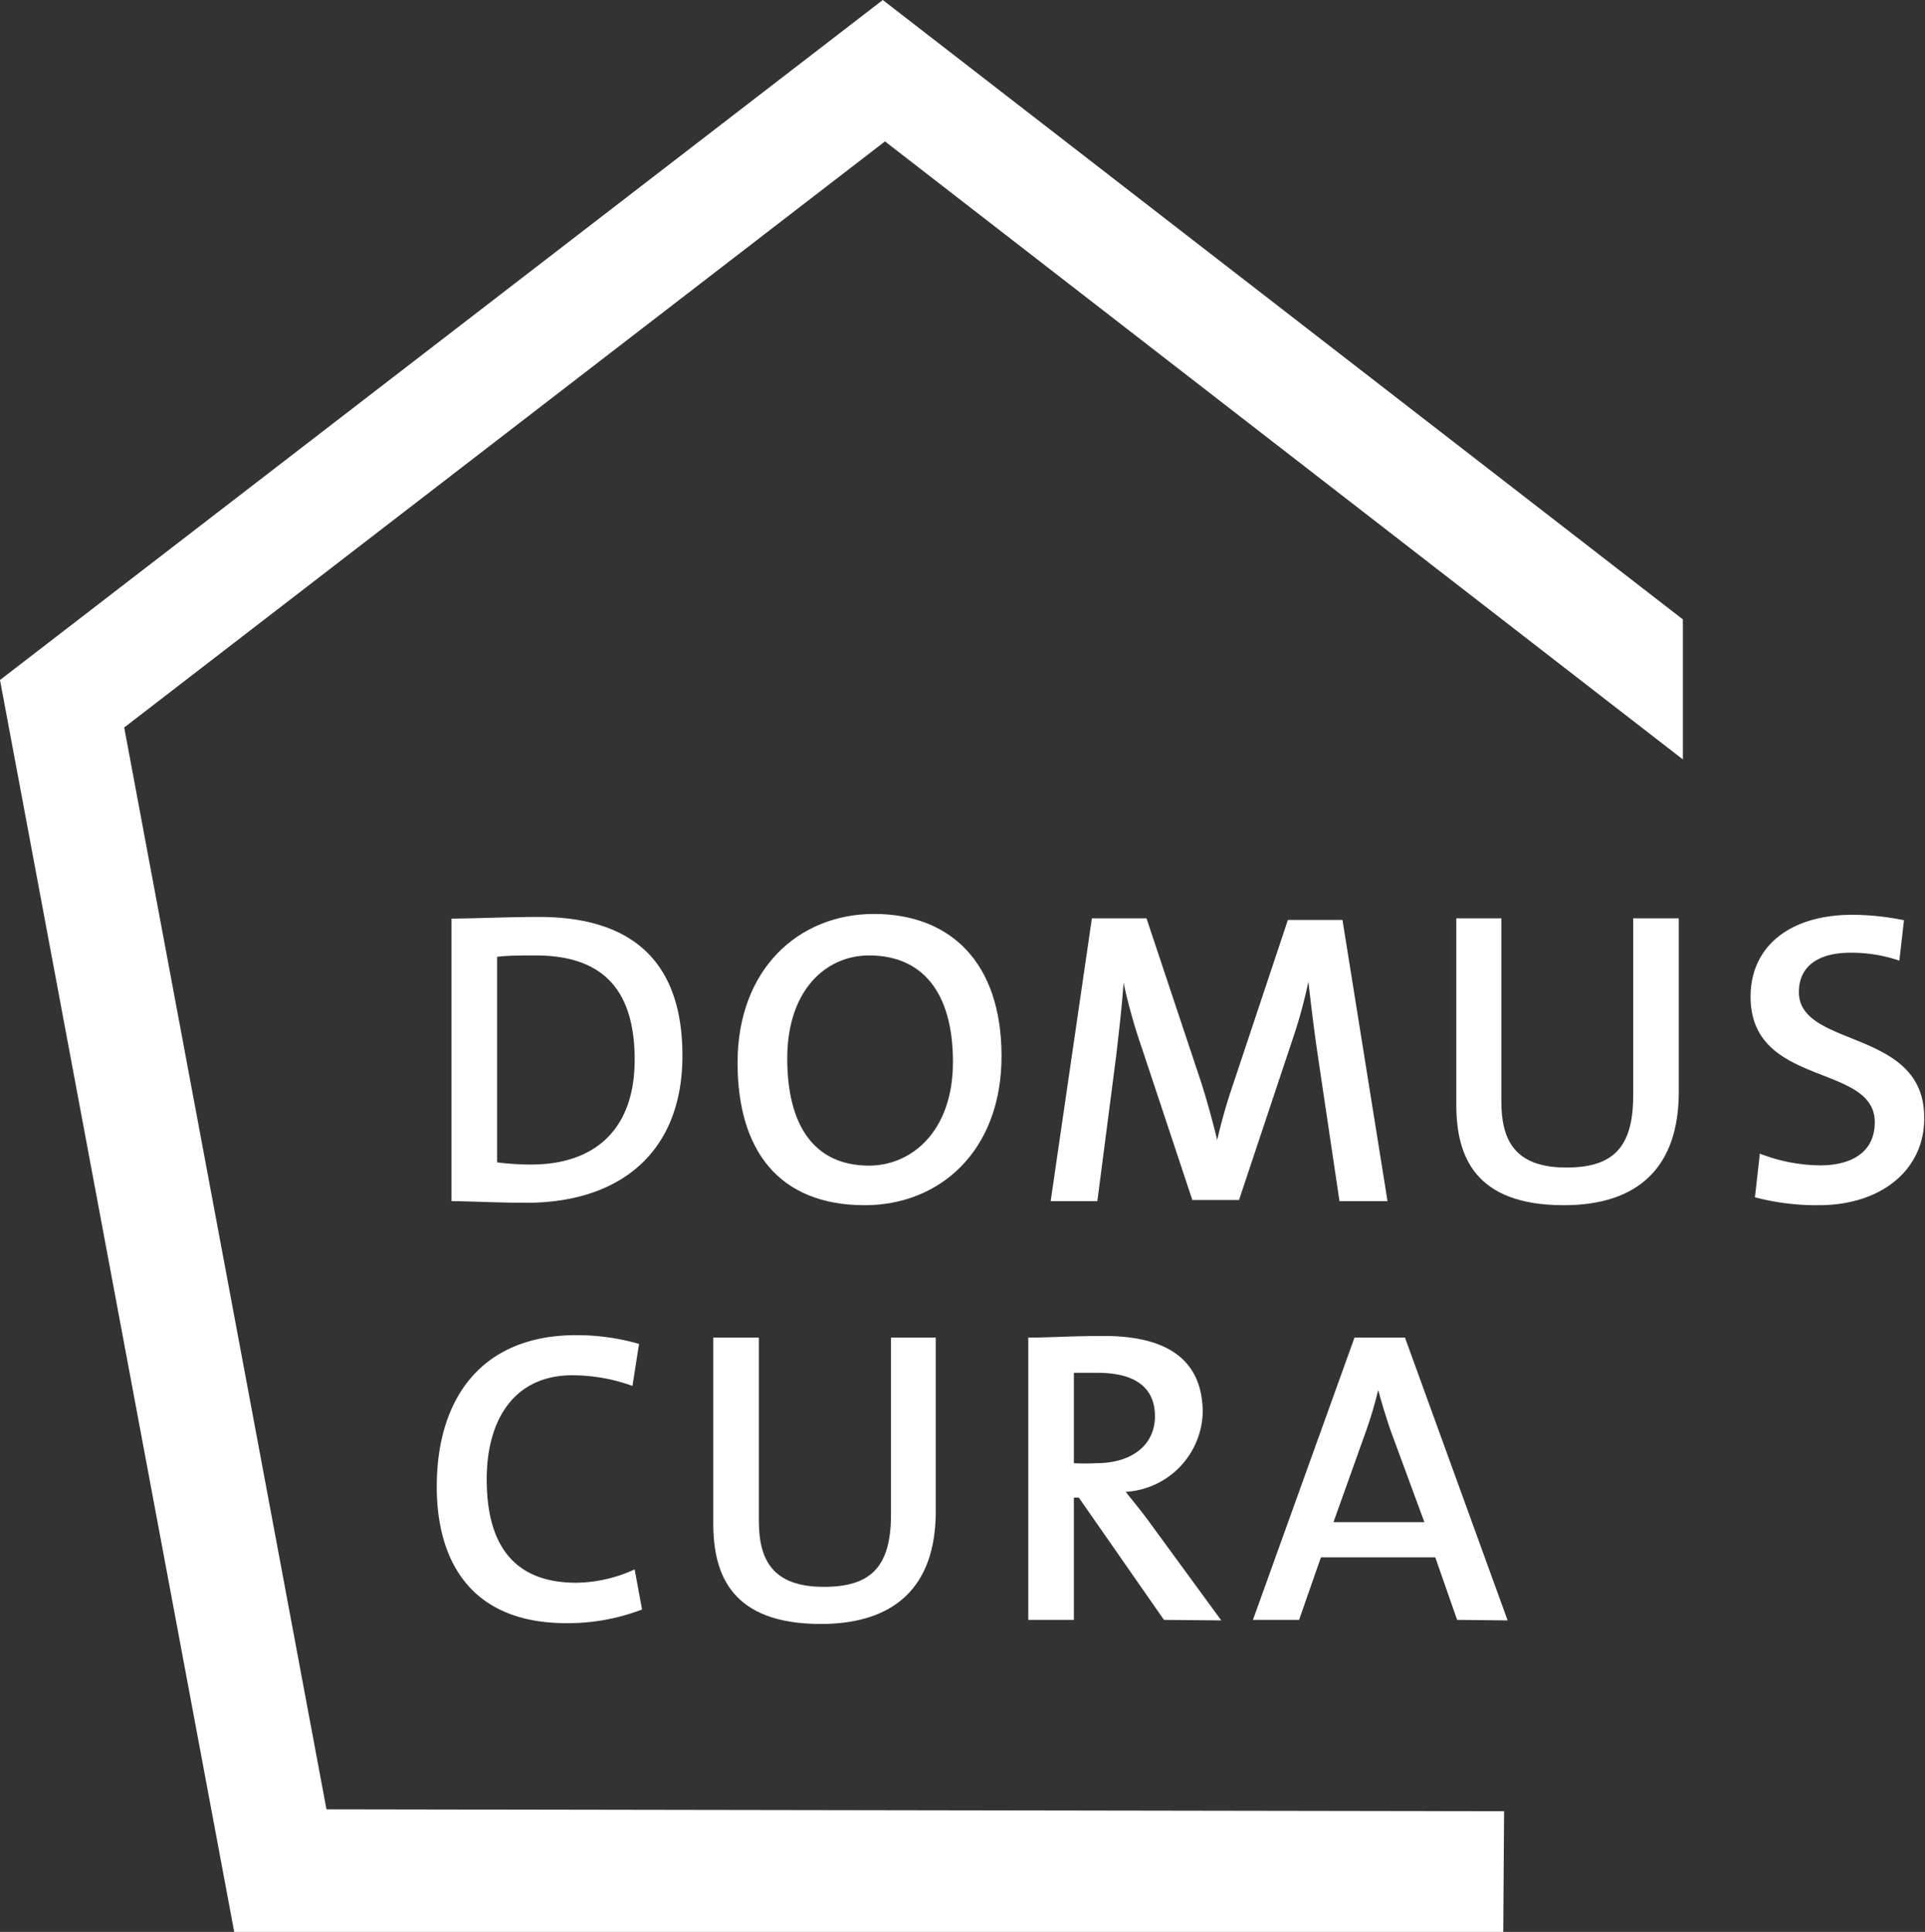
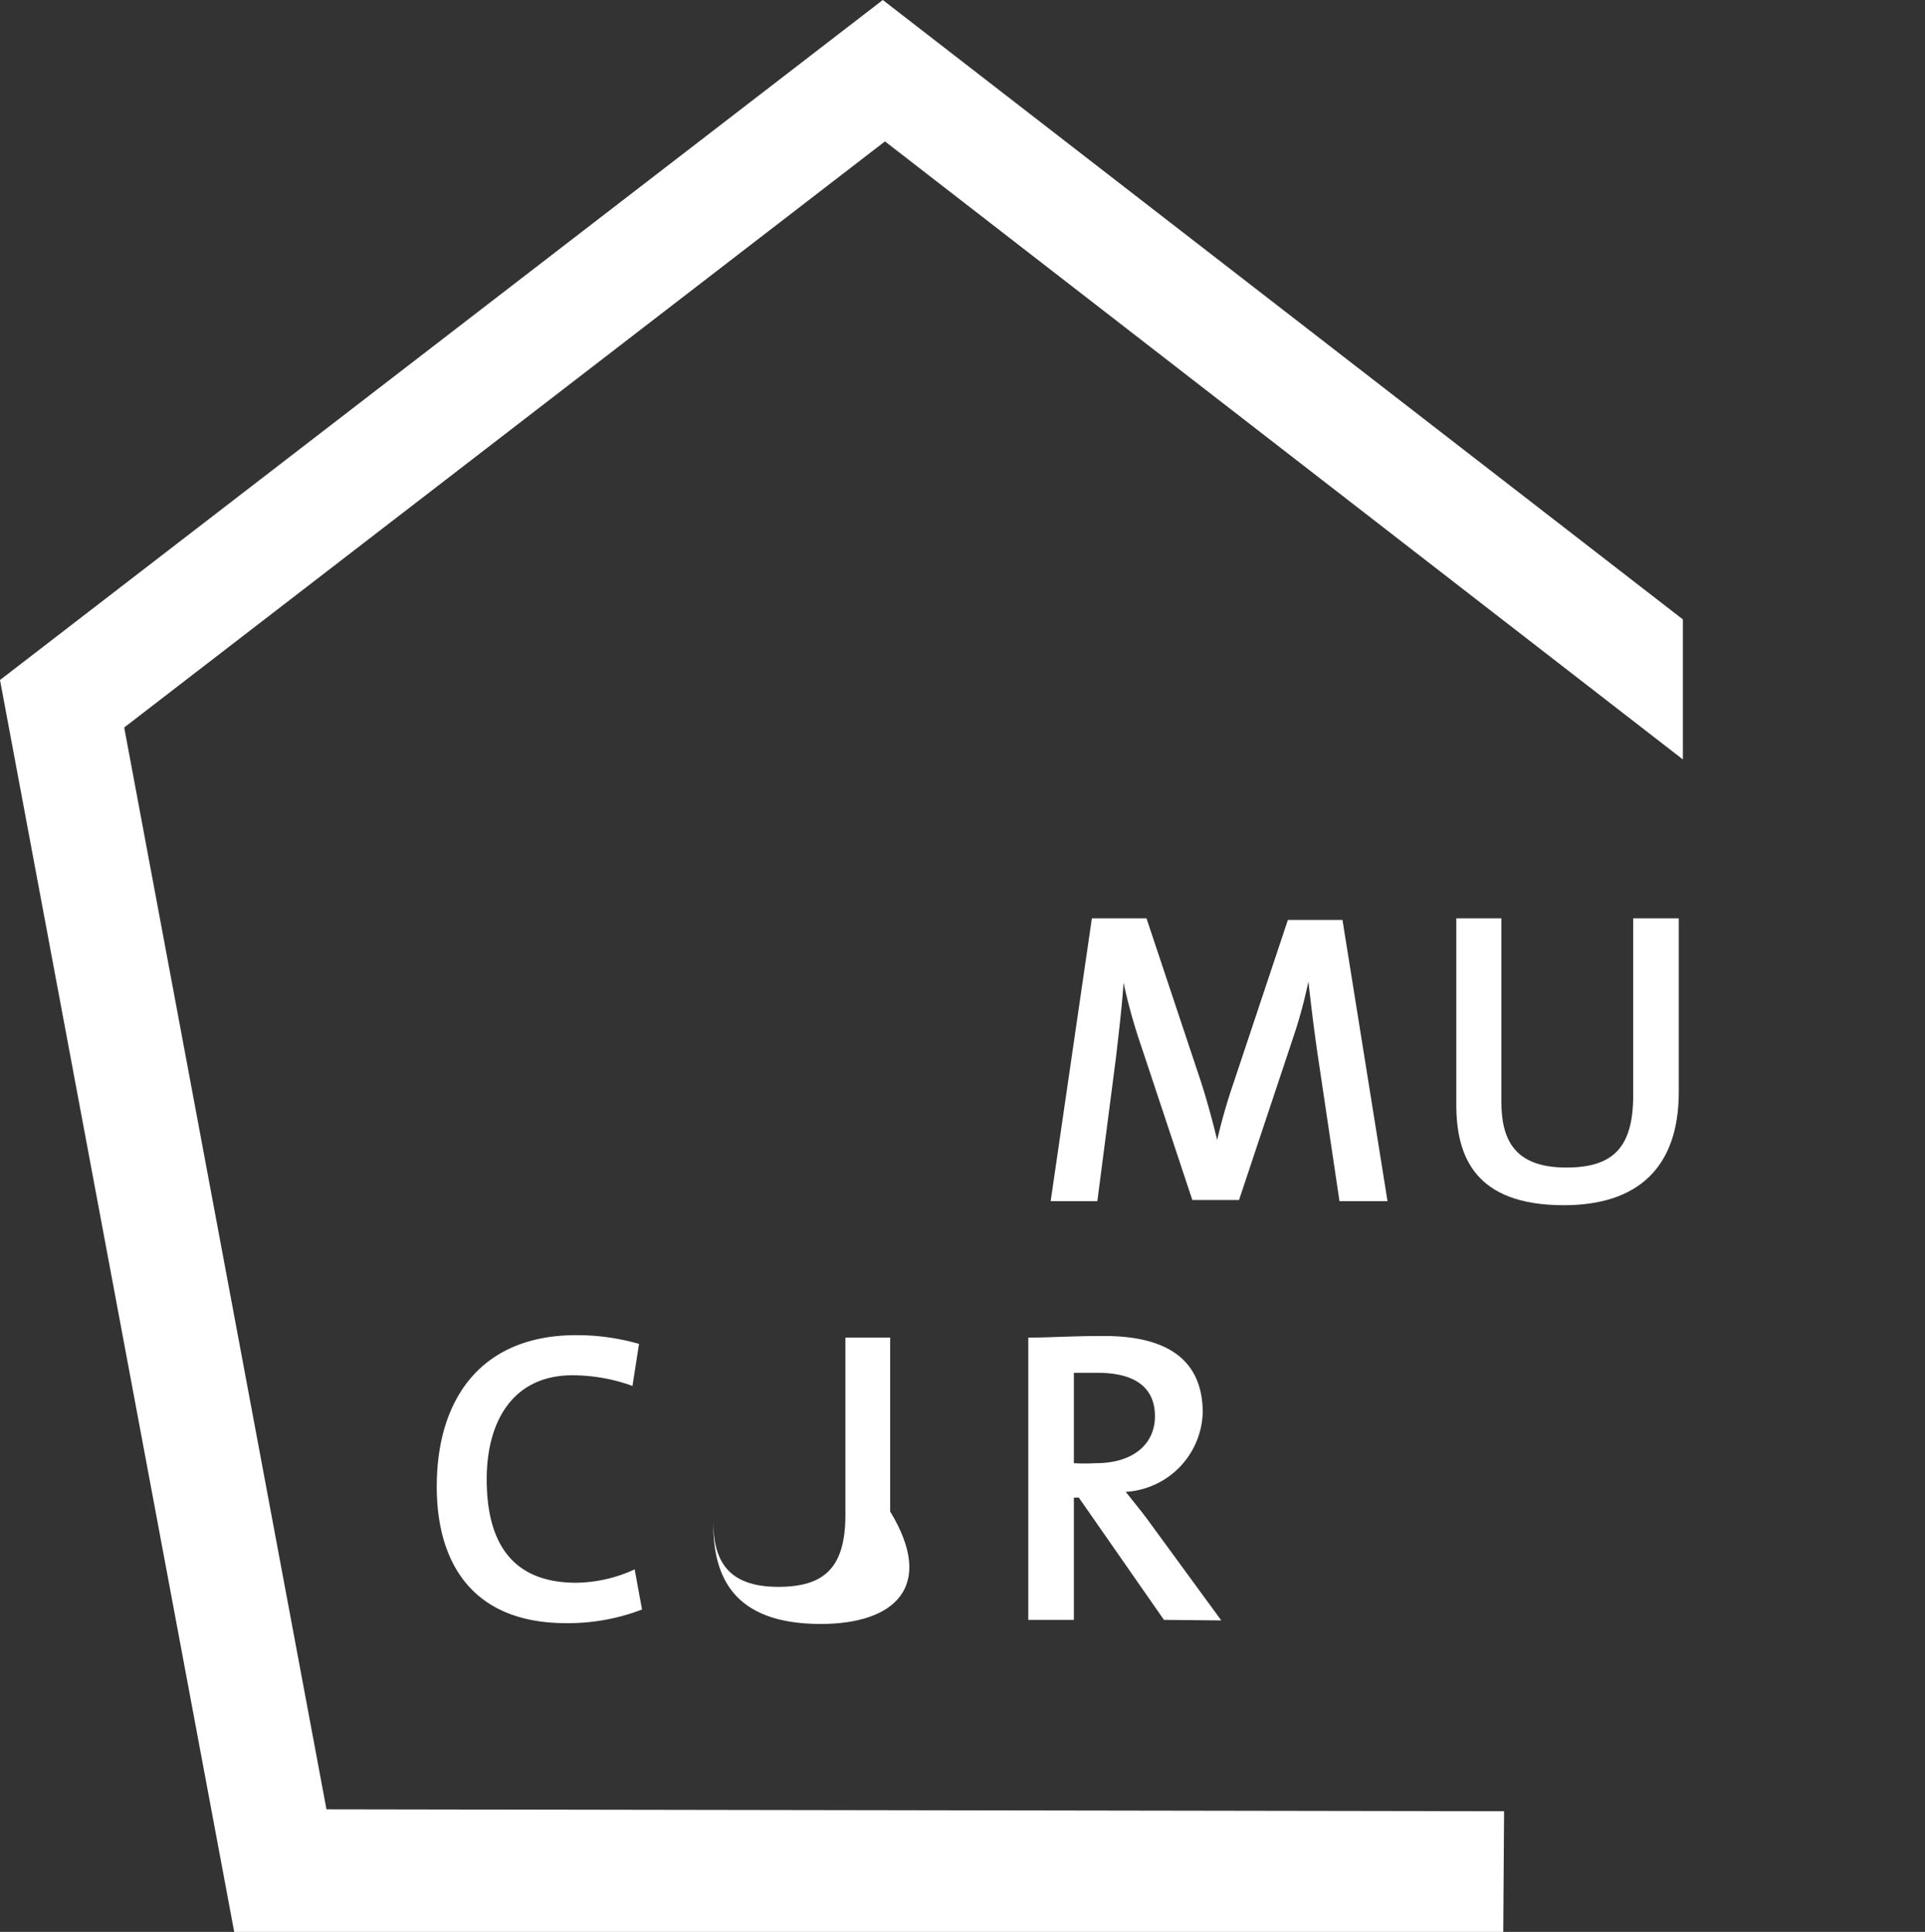
<svg xmlns="http://www.w3.org/2000/svg" viewBox="0 0 70.52 70.77">
  <rect x="0" y="0" width="70.52" height="70.77" fill="#333333" stroke="none" />
  <defs>
    <style>
      .cls-1 {
        fill: #fff;
      }
    </style>
  </defs>
  <g id="DC">
    <g>
      <g>
-         <path class="cls-1" d="M19.29,44.06c-1.06,0-1.94-.05-2.75-.06V33.65c.81,0,2-.06,3.21-.06C23,33.59,25,35.08,25,38.67S22.66,44.06,19.29,44.06ZM19.62,35c-.5,0-1,0-1.41.05v7.53a9.73,9.73,0,0,0,1.25.08c2.22,0,3.79-1.18,3.79-3.84C23.25,36.34,22.16,35,19.62,35Z" />
-         <path class="cls-1" d="M31.68,44.15c-3.14,0-4.66-2-4.66-5.22,0-3.43,2.24-5.45,5-5.45s4.67,1.74,4.67,5.21S34.43,44.15,31.68,44.15ZM31.84,35c-1.6,0-3,1.29-3,3.77s1,3.93,3,3.93c1.53,0,3.07-1.23,3.07-3.8S33.77,35,31.84,35Z" />
        <path class="cls-1" d="M49.07,44l-.82-5.51c-.15-1.05-.24-1.86-.32-2.53h0a17.33,17.33,0,0,1-.54,2l-2,6H43.68l-1.86-5.6A20.36,20.36,0,0,1,41.16,36h0c-.06.89-.16,1.7-.27,2.68L40.2,44H38.49L40,33.64h2l2,6c.19.59.4,1.34.59,2.12h0a20.64,20.64,0,0,1,.59-2.06l2-6h2L50.83,44Z" />
        <path class="cls-1" d="M57.29,44.15c-3.25,0-3.94-1.78-3.94-3.68V33.64H55v6.7c0,1.39.46,2.43,2.38,2.43,1.69,0,2.45-.71,2.45-2.64V33.64H61.5V40C61.5,42.77,60,44.15,57.29,44.15Z" />
-         <path class="cls-1" d="M66.62,44.15a8.88,8.88,0,0,1-2.33-.29l.18-1.6a6.21,6.21,0,0,0,2.21.43c1.09,0,2-.44,2-1.58,0-2.18-4.55-1.26-4.55-4.6,0-1.78,1.36-3,3.75-3a9.82,9.82,0,0,1,1.87.2l-.17,1.48a5.49,5.49,0,0,0-1.78-.29c-1.3,0-1.9.58-1.9,1.44,0,2.07,4.59,1.32,4.59,4.59C70.52,42.78,69,44.15,66.62,44.15Z" />
        <path class="cls-1" d="M20.74,59.46c-3.46,0-4.74-2.24-4.74-5,0-3.22,1.63-5.55,5.11-5.55a8.3,8.3,0,0,1,2.3.32l-.24,1.54a6.49,6.49,0,0,0-2.2-.39c-2.16,0-3.14,1.66-3.14,3.81,0,2.41,1,3.79,3.28,3.79a5.25,5.25,0,0,0,2.14-.49l.27,1.47A7.56,7.56,0,0,1,20.74,59.46Z" />
-         <path class="cls-1" d="M30.07,59.49c-3.25,0-3.94-1.78-3.94-3.68V49H27.8v6.71c0,1.38.46,2.42,2.38,2.42,1.69,0,2.46-.7,2.46-2.64V49h1.64v6.37C34.28,58.11,32.79,59.49,30.07,59.49Z" />
+         <path class="cls-1" d="M30.07,59.49c-3.25,0-3.94-1.78-3.94-3.68V49v6.71c0,1.38.46,2.42,2.38,2.42,1.69,0,2.46-.7,2.46-2.64V49h1.64v6.37C34.28,58.11,32.79,59.49,30.07,59.49Z" />
        <path class="cls-1" d="M42.64,59.34l-3.12-4.48h-.18v4.48H37.67V49c.75,0,1.61-.06,2.77-.06,2.15,0,3.62.75,3.62,2.81a3,3,0,0,1-2.82,2.9c.29.37.61.75.86,1.1l2.64,3.61Zm-2.43-9.05c-.32,0-.63,0-.87,0V53.6a7.47,7.47,0,0,0,.81,0c1.35,0,2.16-.69,2.16-1.72S41.61,50.29,40.21,50.29Z" />
-         <path class="cls-1" d="M53.38,59.34l-.8-2.29H48.39l-.8,2.29H45.9L49.62,49h1.85l3.76,10.36Zm-2.46-7c-.17-.51-.32-1-.43-1.42h0c-.11.45-.24.91-.41,1.4l-1.23,3.44h3.33Z" />
      </g>
      <polygon class="cls-1" points="4.55 26.65 32.42 5.18 61.65 27.82 61.65 22.69 32.34 0 0 24.91 8.58 70.77 55.07 70.77 55.1 66.35 11.96 66.28 4.55 26.65" />
    </g>
  </g>
</svg>